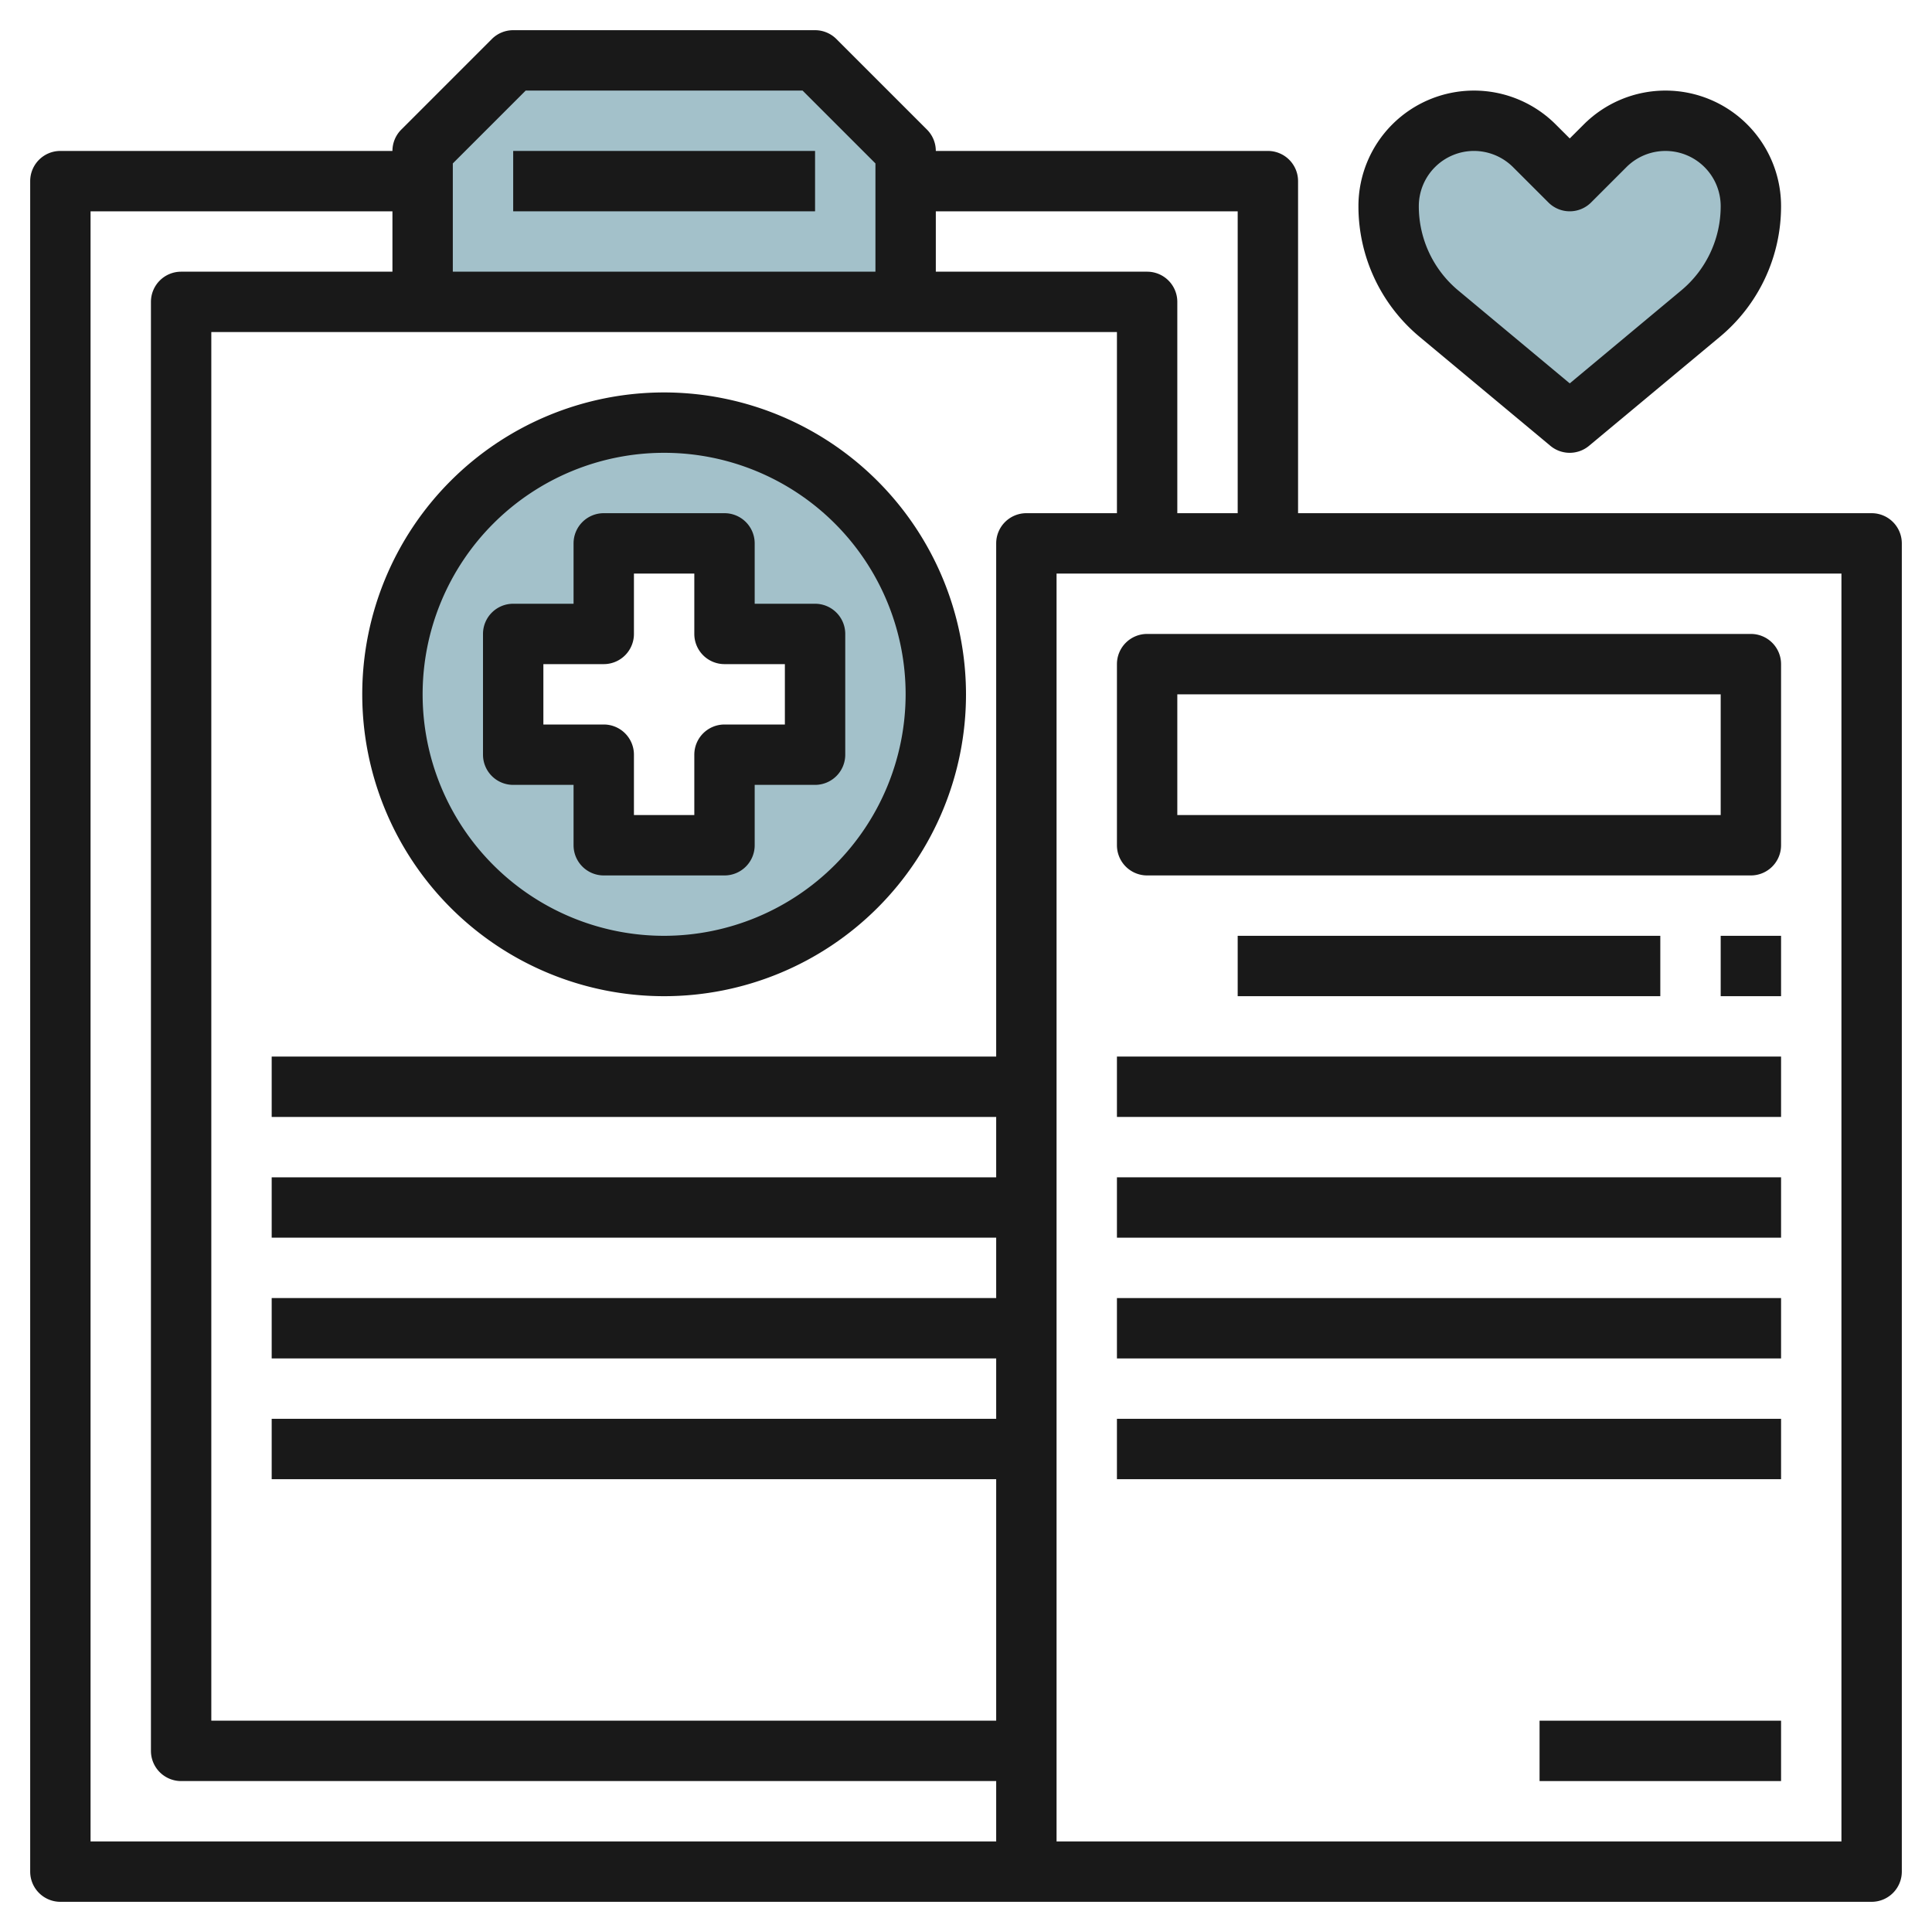
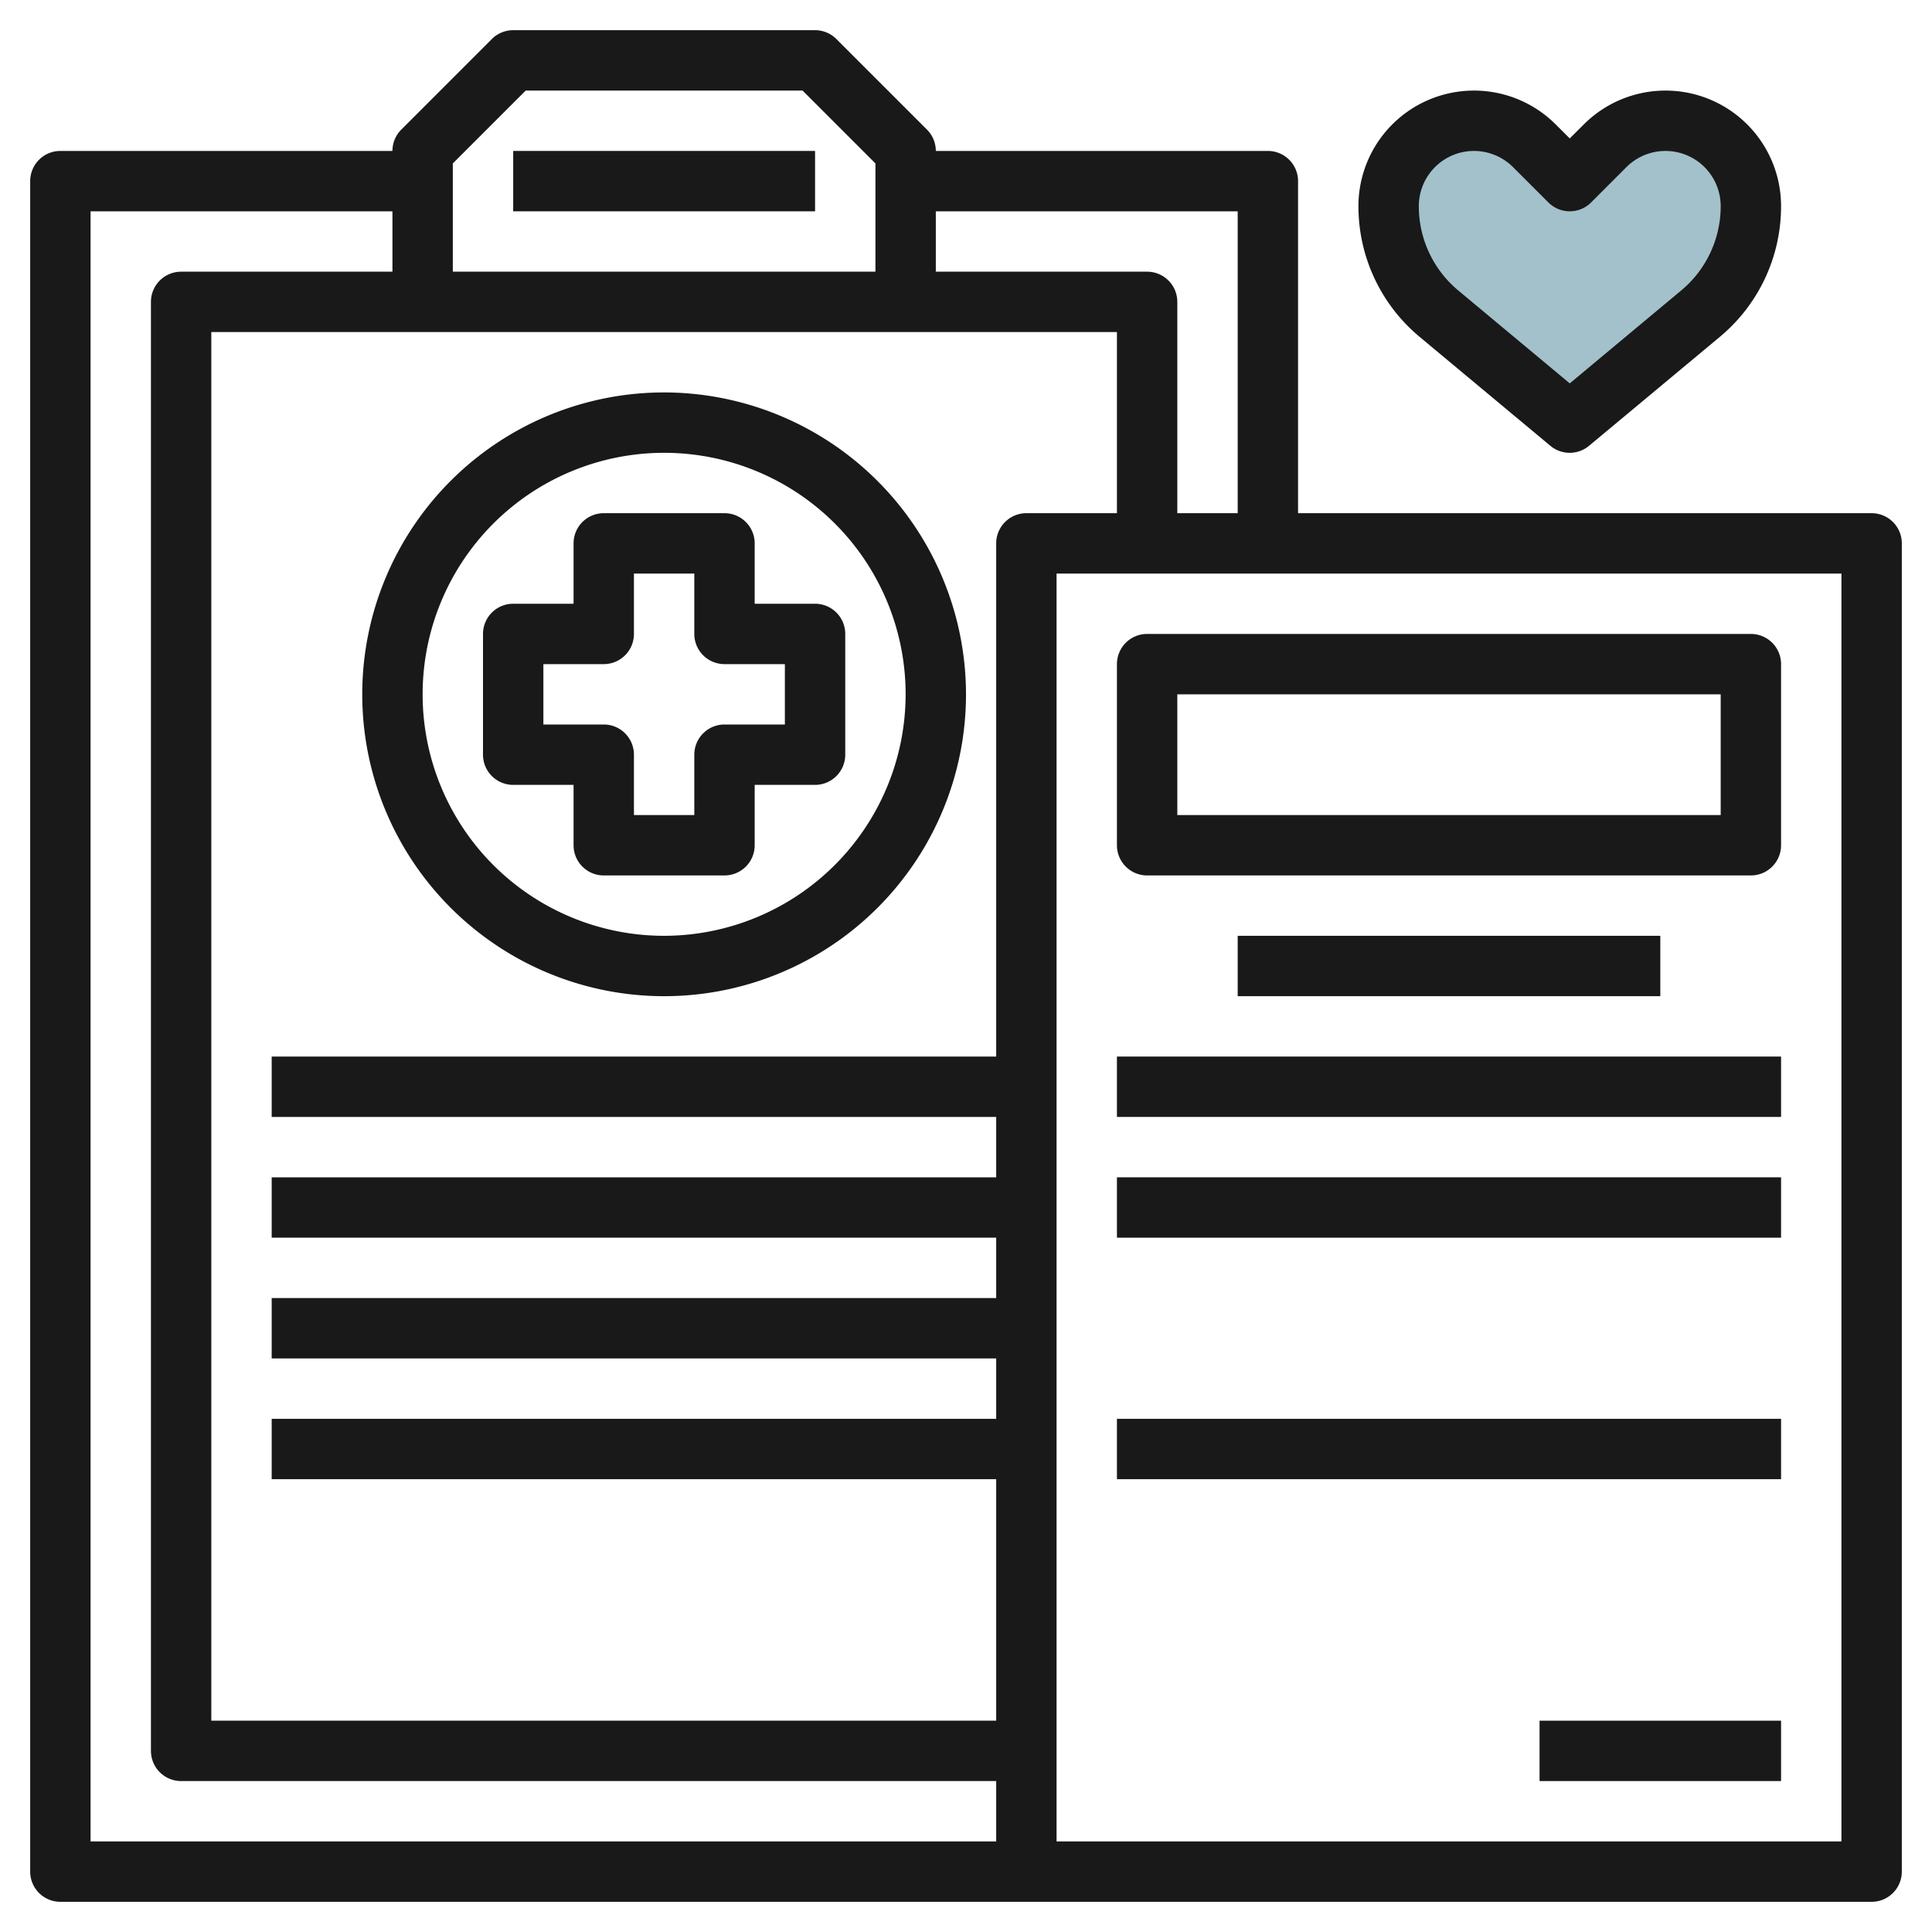
<svg xmlns="http://www.w3.org/2000/svg" id="Layer_3" height="512" viewBox="0 0 64 64" width="512" data-name="Layer 3">
-   <path d="m17 2-3 3v5h16v-5l-3-3z" fill="#a3c1ca" />
-   <path d="m22 14a9 9 0 1 0 9 9 9 9 0 0 0 -9-9zm5 11h-3v3h-4v-3h-3v-4h3v-3h4v3h3z" fill="#a3c1ca" />
  <path d="m52 6 1.172-1.172a2.828 2.828 0 0 1 2-.828 2.828 2.828 0 0 1 2.828 2.828 4.637 4.637 0 0 1 -1.668 3.562l-4.332 3.61-4.331-3.61a4.637 4.637 0 0 1 -1.669-3.562 2.828 2.828 0 0 1 2.828-2.828 2.828 2.828 0 0 1 2 .828z" fill="#a3c1ca" />
  <g fill="#191919">
    <path d="m17 5h10v2h-10z" />
    <path d="m62 17h-19v-11a1 1 0 0 0 -1-1h-11a1 1 0 0 0 -.293-.707l-3-3a1 1 0 0 0 -.707-.293h-10a1 1 0 0 0 -.707.293l-3 3a1 1 0 0 0 -.293.707h-11a1 1 0 0 0 -1 1v56a1 1 0 0 0 1 1h60a1 1 0 0 0 1-1v-44a1 1 0 0 0 -1-1zm-21-10v10h-2v-7a1 1 0 0 0 -1-1h-7v-2zm-26-1.586 2.414-2.414h9.172l2.414 2.414v3.586h-14zm-12 1.586h10v2h-7a1 1 0 0 0 -1 1v48a1 1 0 0 0 1 1h27v2h-30zm30 11v17h-24v2h24v2h-24v2h24v2h-24v2h24v2h-24v2h24v8h-26v-46h30v6h-3a1 1 0 0 0 -1 1zm28 43h-26v-42h26z" />
    <path d="m25 20v-2a1 1 0 0 0 -1-1h-4a1 1 0 0 0 -1 1v2h-2a1 1 0 0 0 -1 1v4a1 1 0 0 0 1 1h2v2a1 1 0 0 0 1 1h4a1 1 0 0 0 1-1v-2h2a1 1 0 0 0 1-1v-4a1 1 0 0 0 -1-1zm1 4h-2a1 1 0 0 0 -1 1v2h-2v-2a1 1 0 0 0 -1-1h-2v-2h2a1 1 0 0 0 1-1v-2h2v2a1 1 0 0 0 1 1h2z" />
    <path d="m22 13a10 10 0 1 0 10 10 10.011 10.011 0 0 0 -10-10zm0 18a8 8 0 1 1 8-8 8.009 8.009 0 0 1 -8 8z" />
    <path d="m38 29h20a1 1 0 0 0 1-1v-6a1 1 0 0 0 -1-1h-20a1 1 0 0 0 -1 1v6a1 1 0 0 0 1 1zm1-6h18v4h-18z" />
    <path d="m41 31h14v2h-14z" />
    <path d="m37 35h22v2h-22z" />
    <path d="m37 39h22v2h-22z" />
-     <path d="m37 43h22v2h-22z" />
    <path d="m37 47h22v2h-22z" />
-     <path d="m57 31h2v2h-2z" />
    <path d="m51.358 14.768a1 1 0 0 0 1.281 0l4.334-3.61a5.622 5.622 0 0 0 2.027-4.329 3.828 3.828 0 0 0 -6.535-2.707l-.465.464-.465-.464a3.828 3.828 0 0 0 -6.535 2.707 5.626 5.626 0 0 0 2.027 4.33zm-2.53-9.768a1.839 1.839 0 0 1 1.293.536l1.172 1.171a1 1 0 0 0 1.414 0l1.172-1.172a1.829 1.829 0 0 1 3.121 1.294 3.628 3.628 0 0 1 -1.308 2.793l-3.692 3.078-3.69-3.075a3.629 3.629 0 0 1 -1.31-2.796 1.83 1.83 0 0 1 1.828-1.829z" />
    <path d="m51 57h8v2h-8z" />
  </g>
</svg>